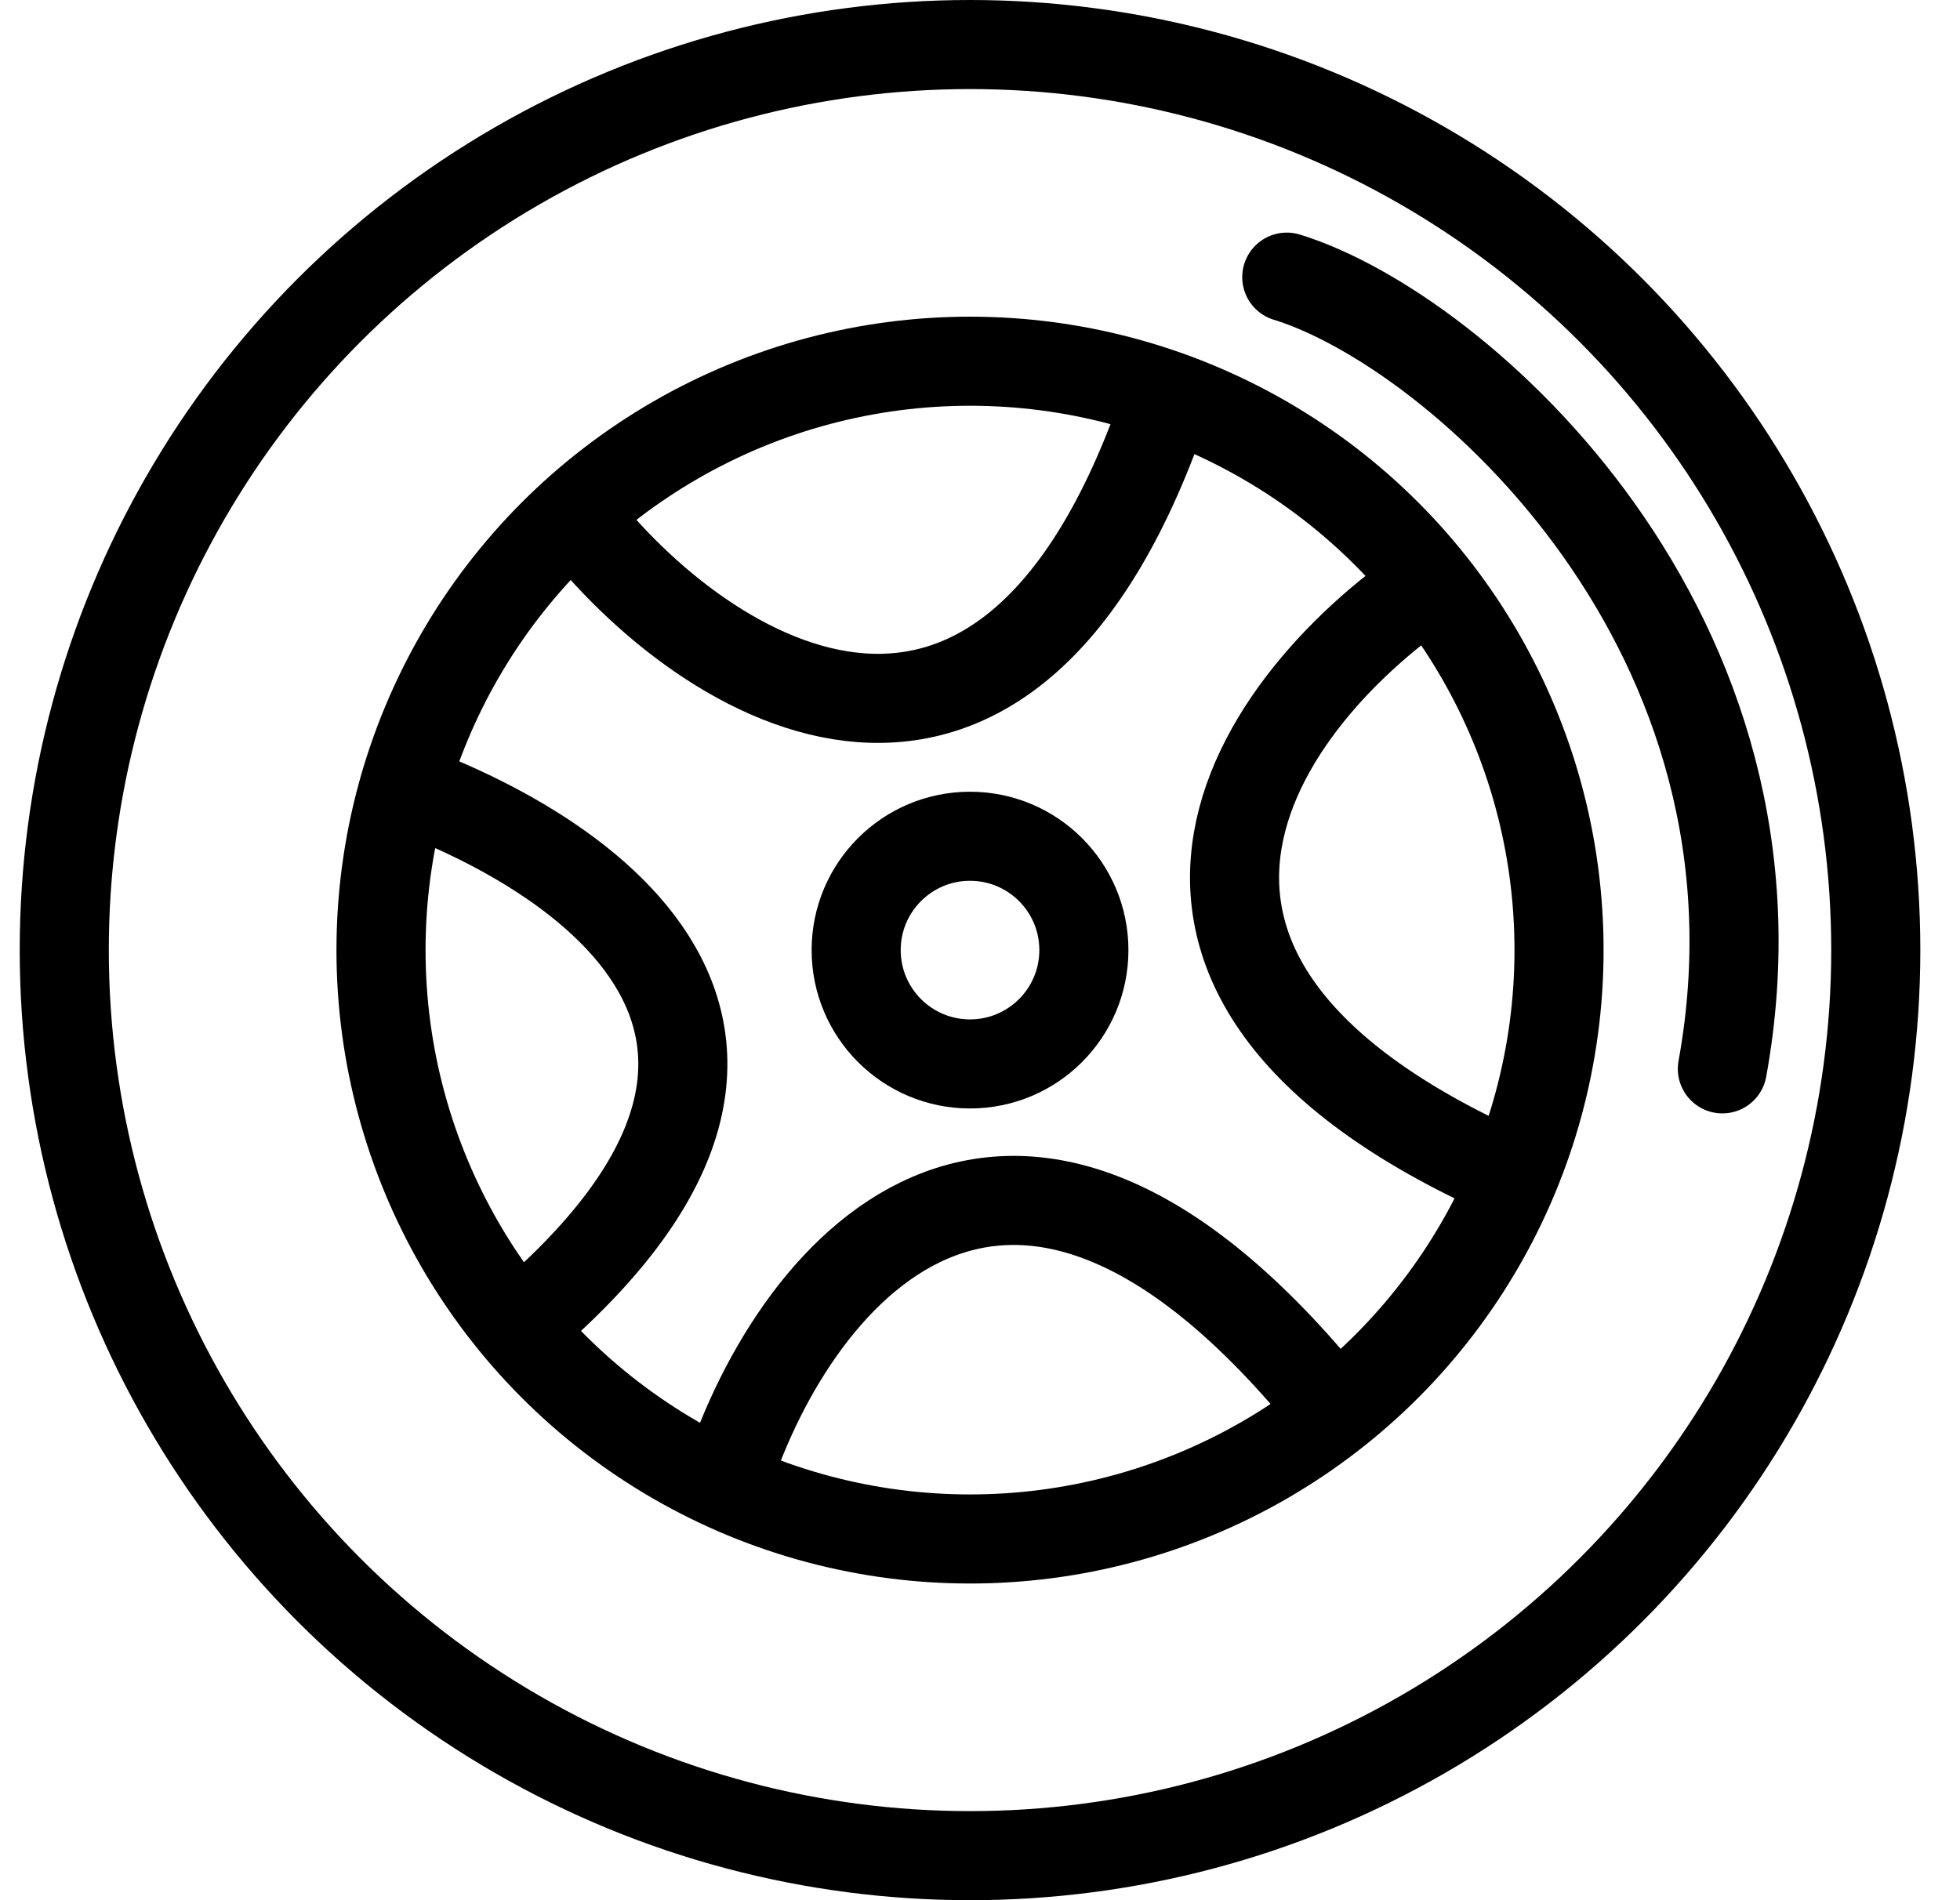
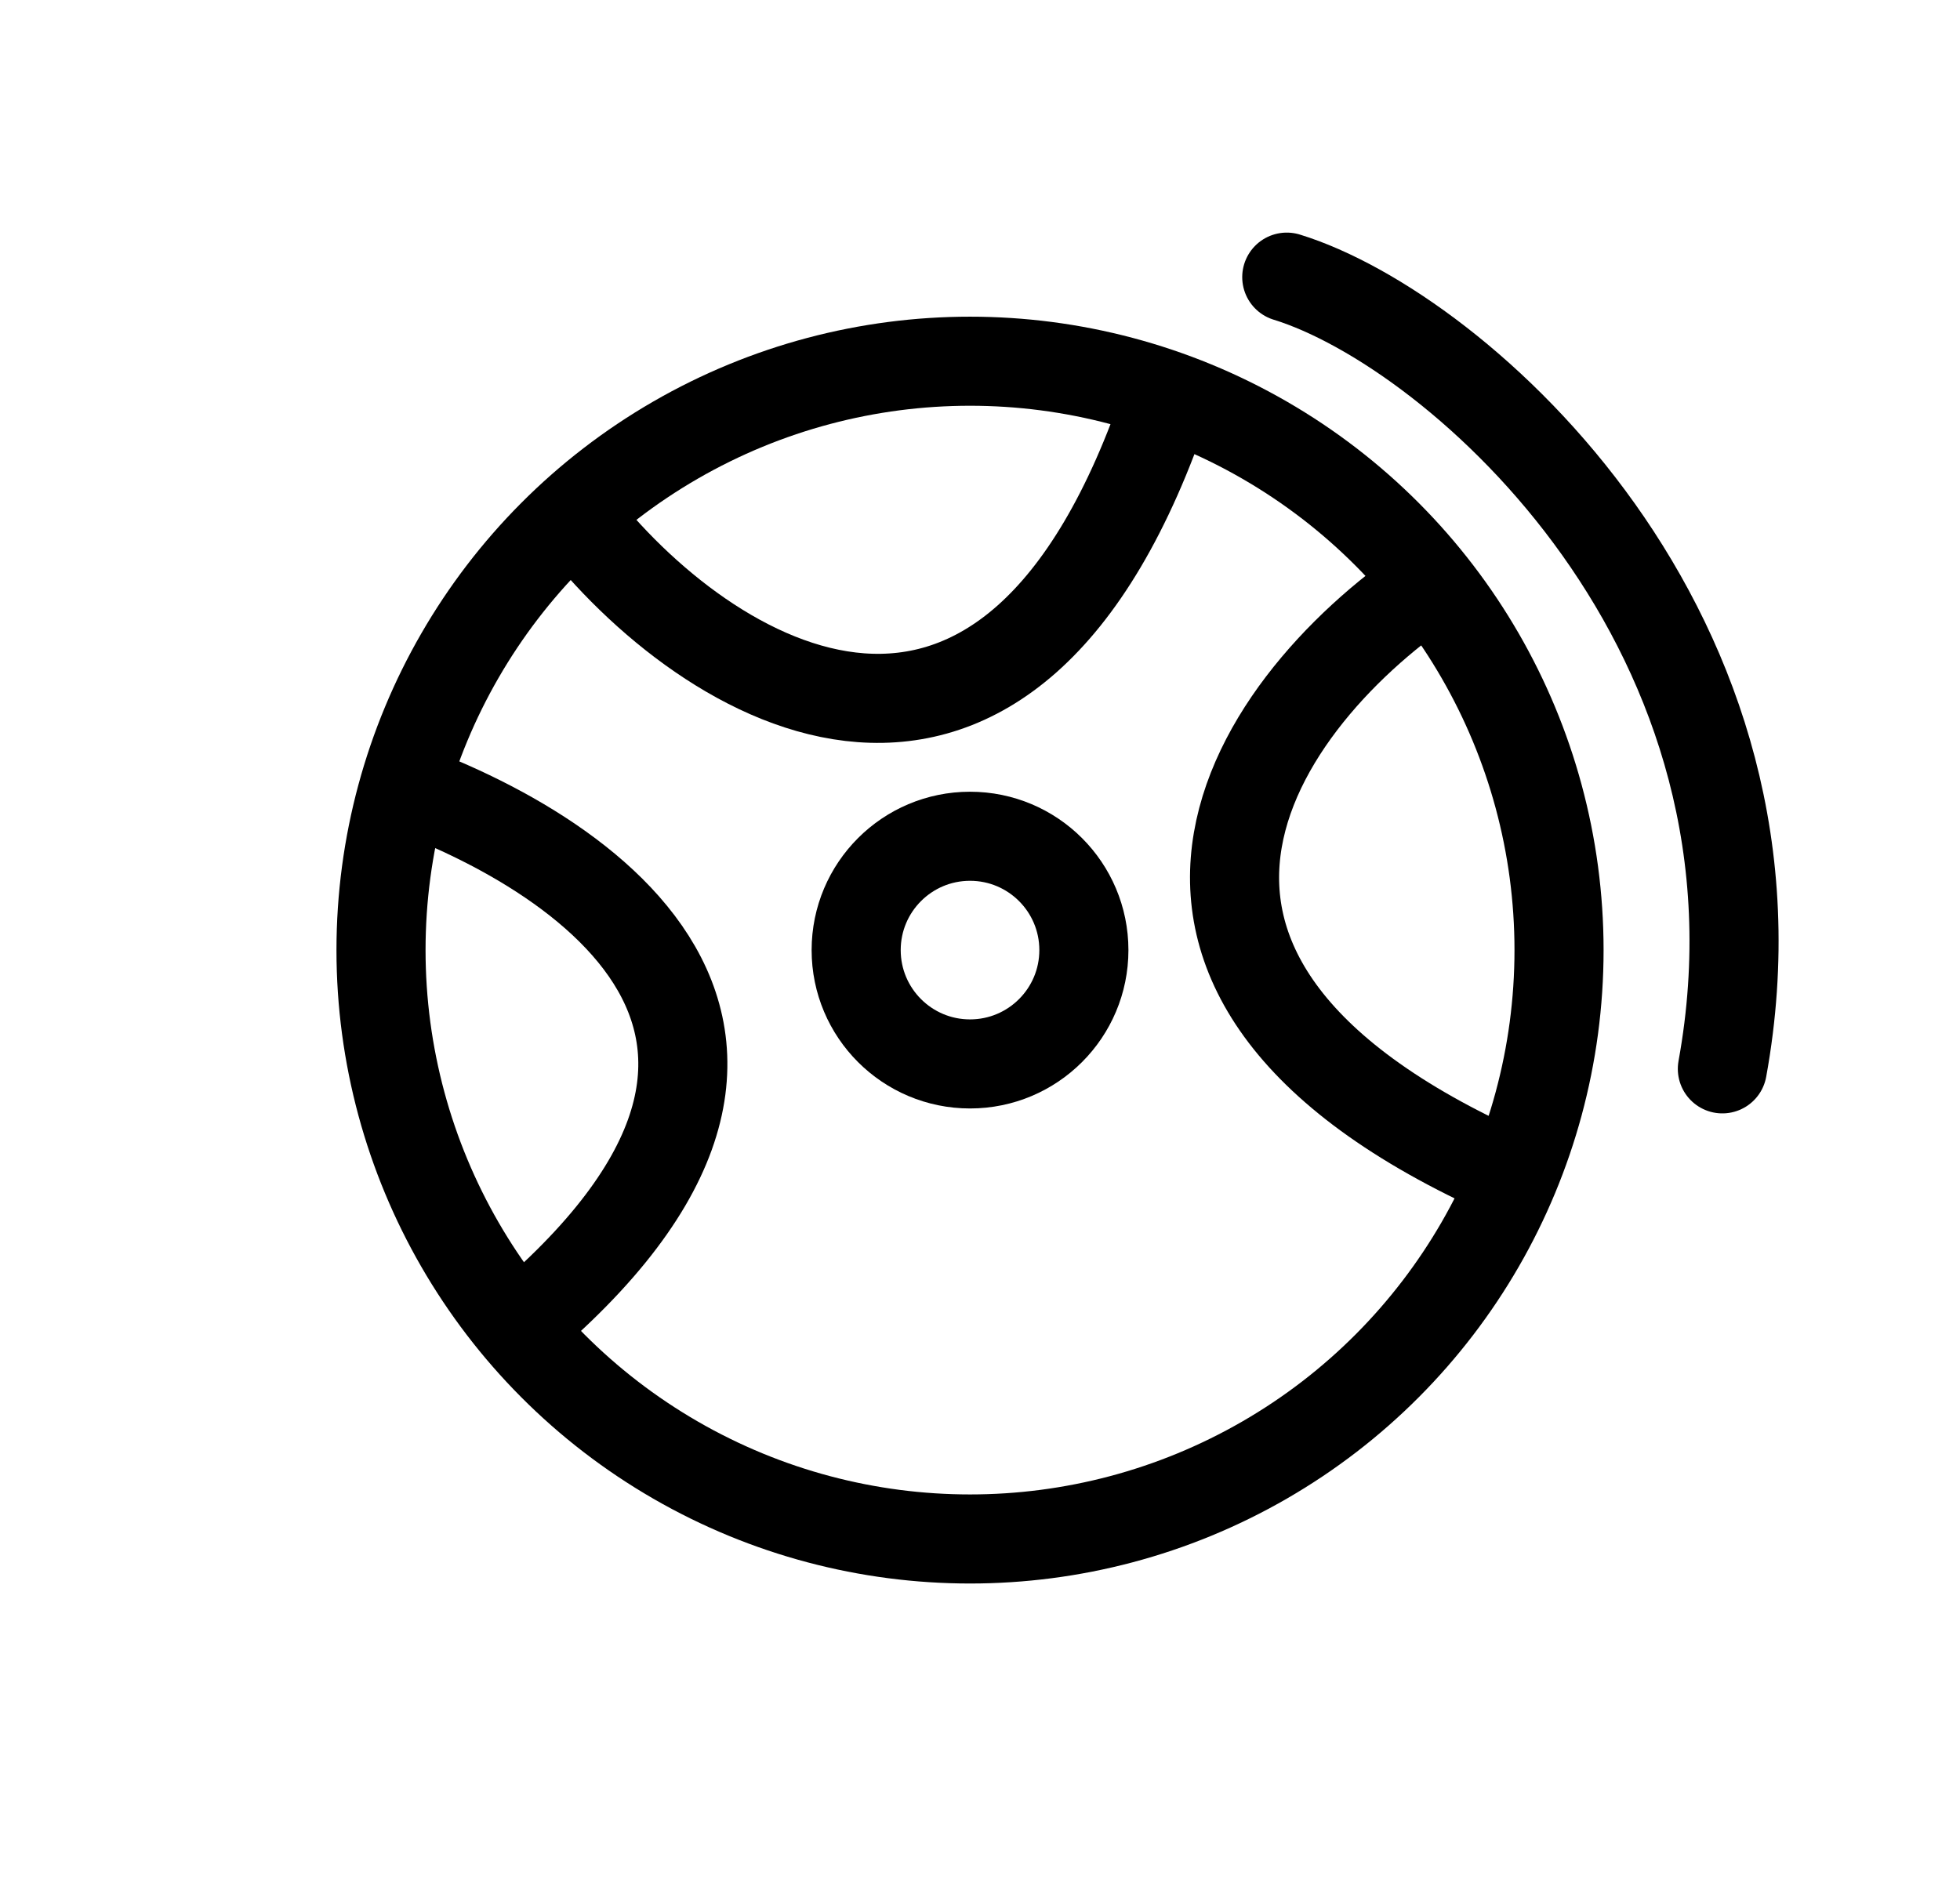
<svg xmlns="http://www.w3.org/2000/svg" width="33" height="32" viewBox="0 0 33 32" fill="none">
-   <circle cx="16.332" cy="16" r="15.25" stroke="black" stroke-width="1.5" />
  <circle cx="16.332" cy="16" r="9.917" stroke="black" stroke-width="1.5" />
  <circle cx="16.332" cy="16" r="1.917" stroke="black" stroke-width="1.5" />
  <path d="M9.665 8.667C11.888 11.556 16.999 14.667 19.665 6.667" stroke="black" stroke-width="1.5" />
  <path d="M24.377 9.632C21.287 11.565 17.696 16.352 25.401 19.779" stroke="black" stroke-width="1.5" />
  <path d="M6.213 13.055C9.687 14.159 14.941 17.431 8.332 22.667" stroke="black" stroke-width="1.5" />
-   <path d="M12.14 25.231C13.14 21.726 16.744 16.949 22.173 23.402" stroke="black" stroke-width="1.5" />
  <path d="M21.665 4.667C24.554 5.556 30.332 10.667 28.999 18" stroke="black" stroke-width="1.5" stroke-linecap="round" />
</svg>